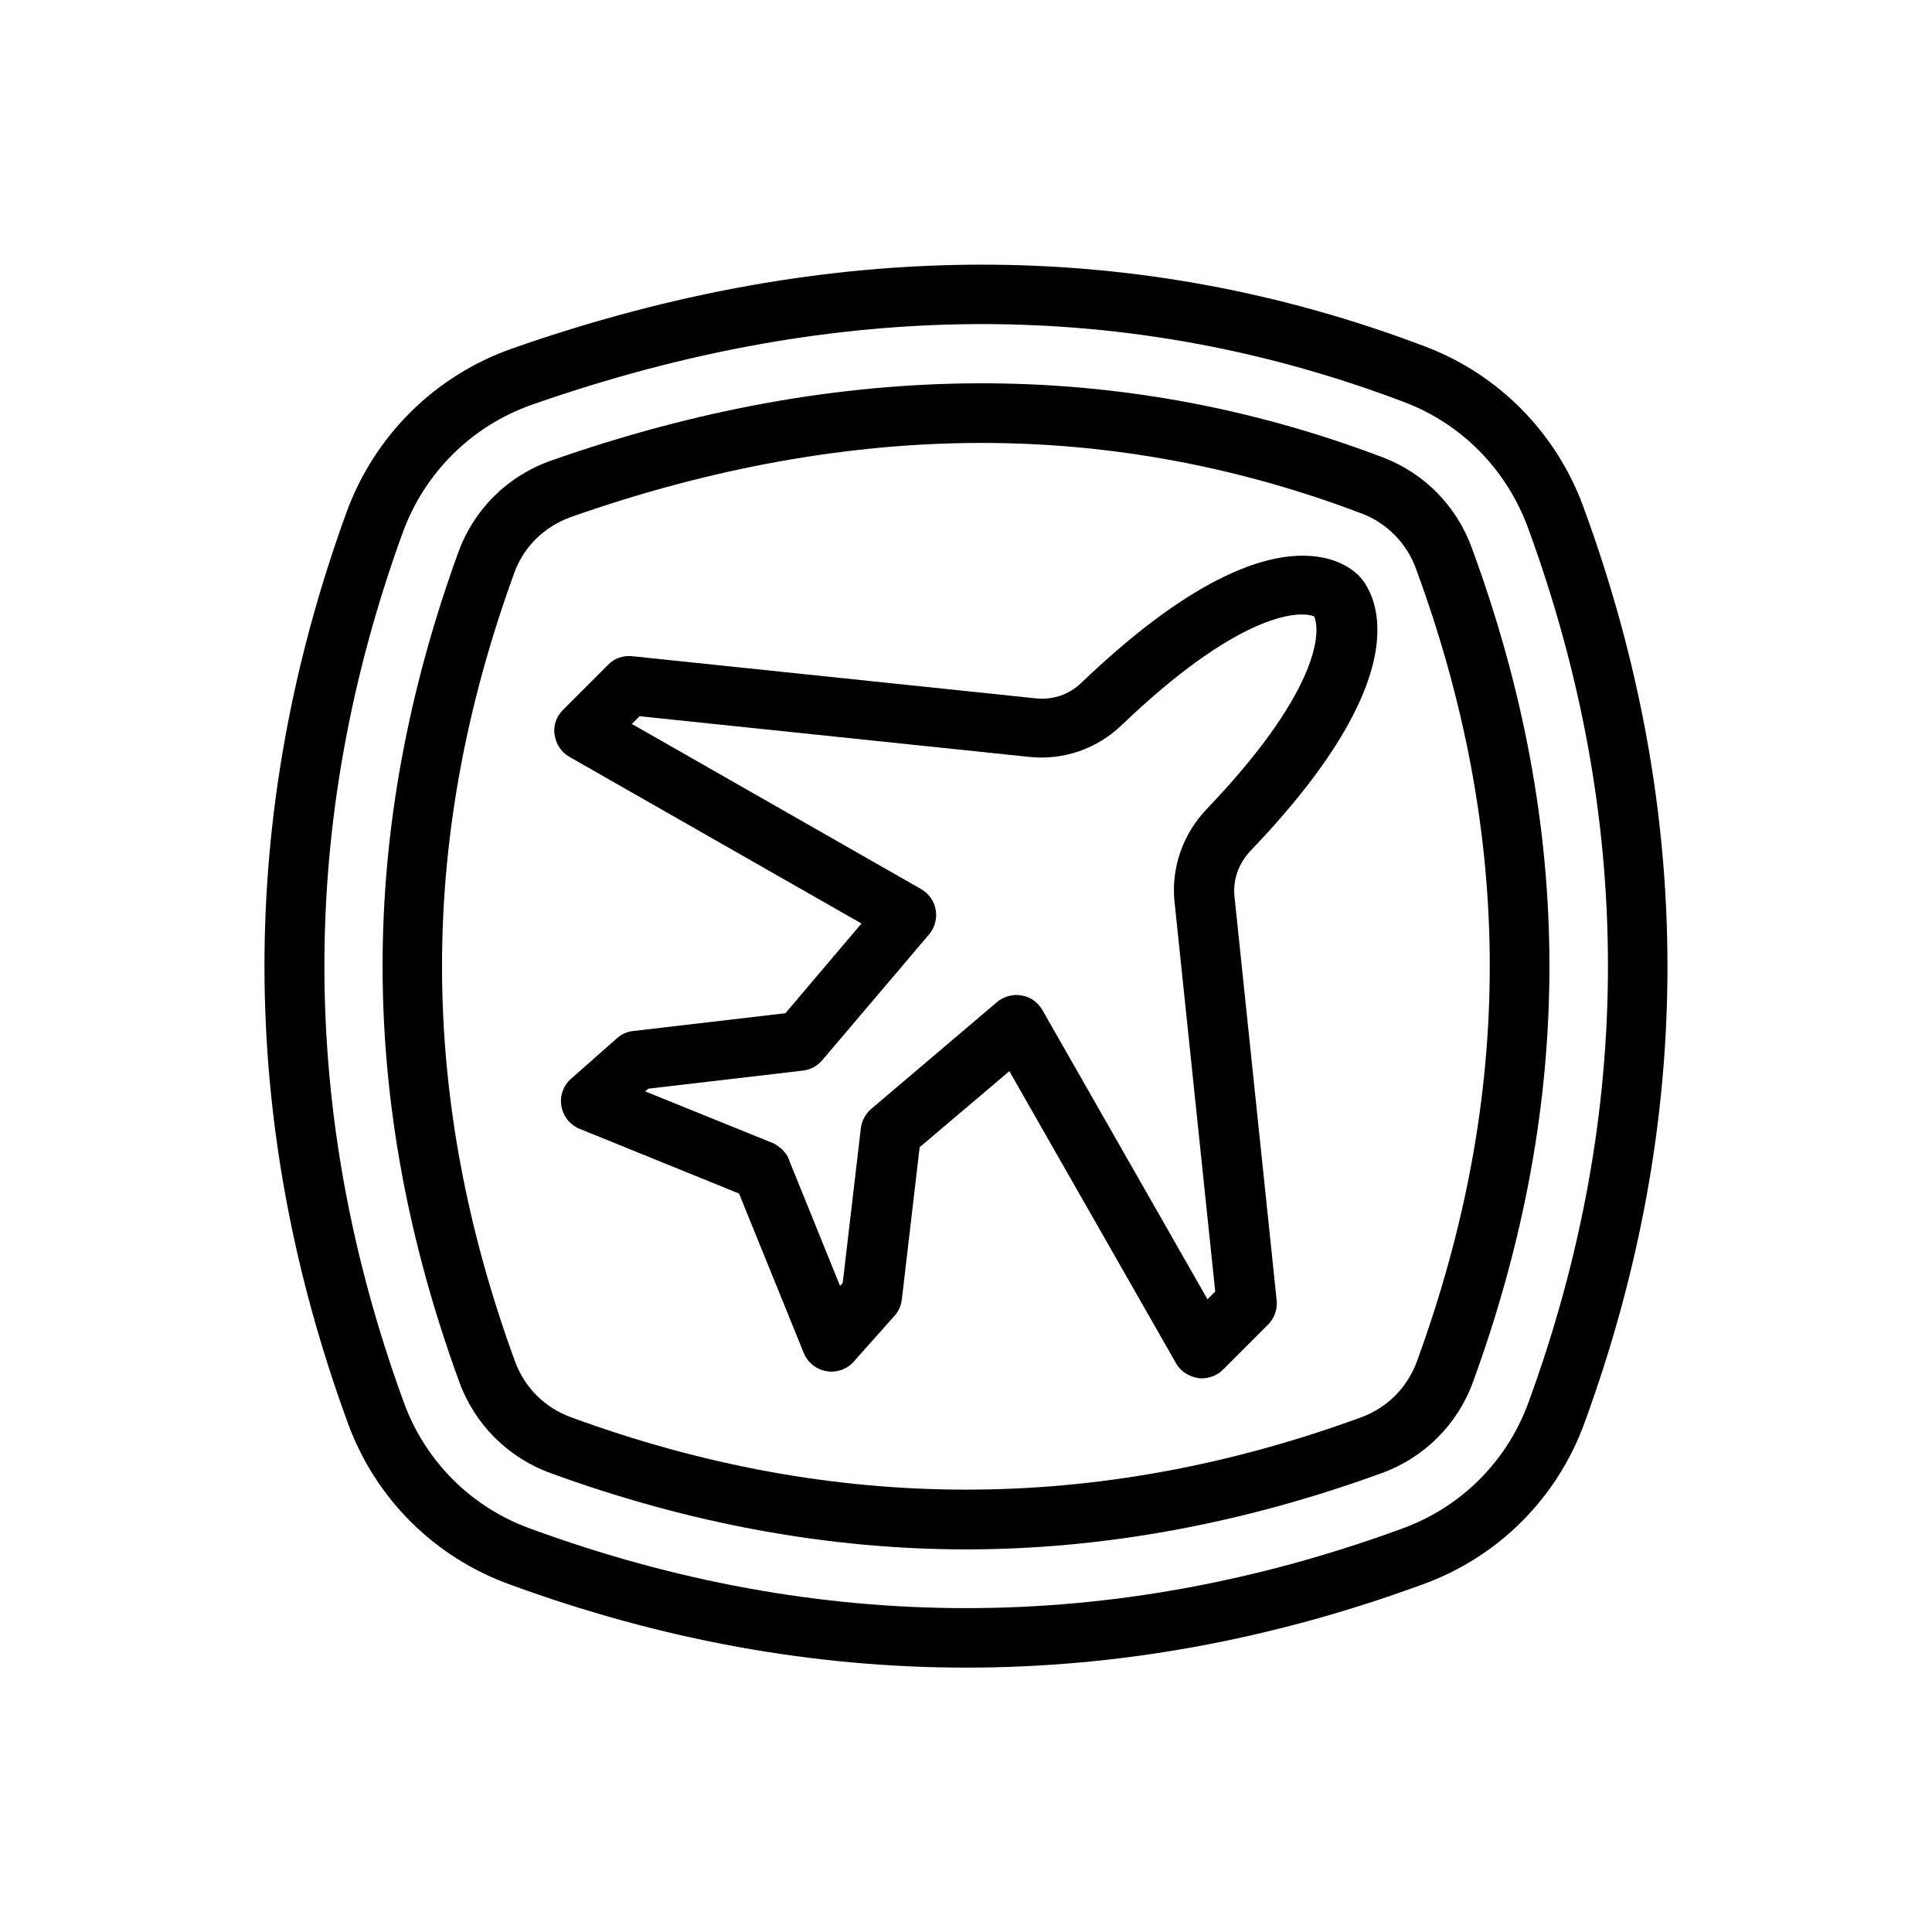
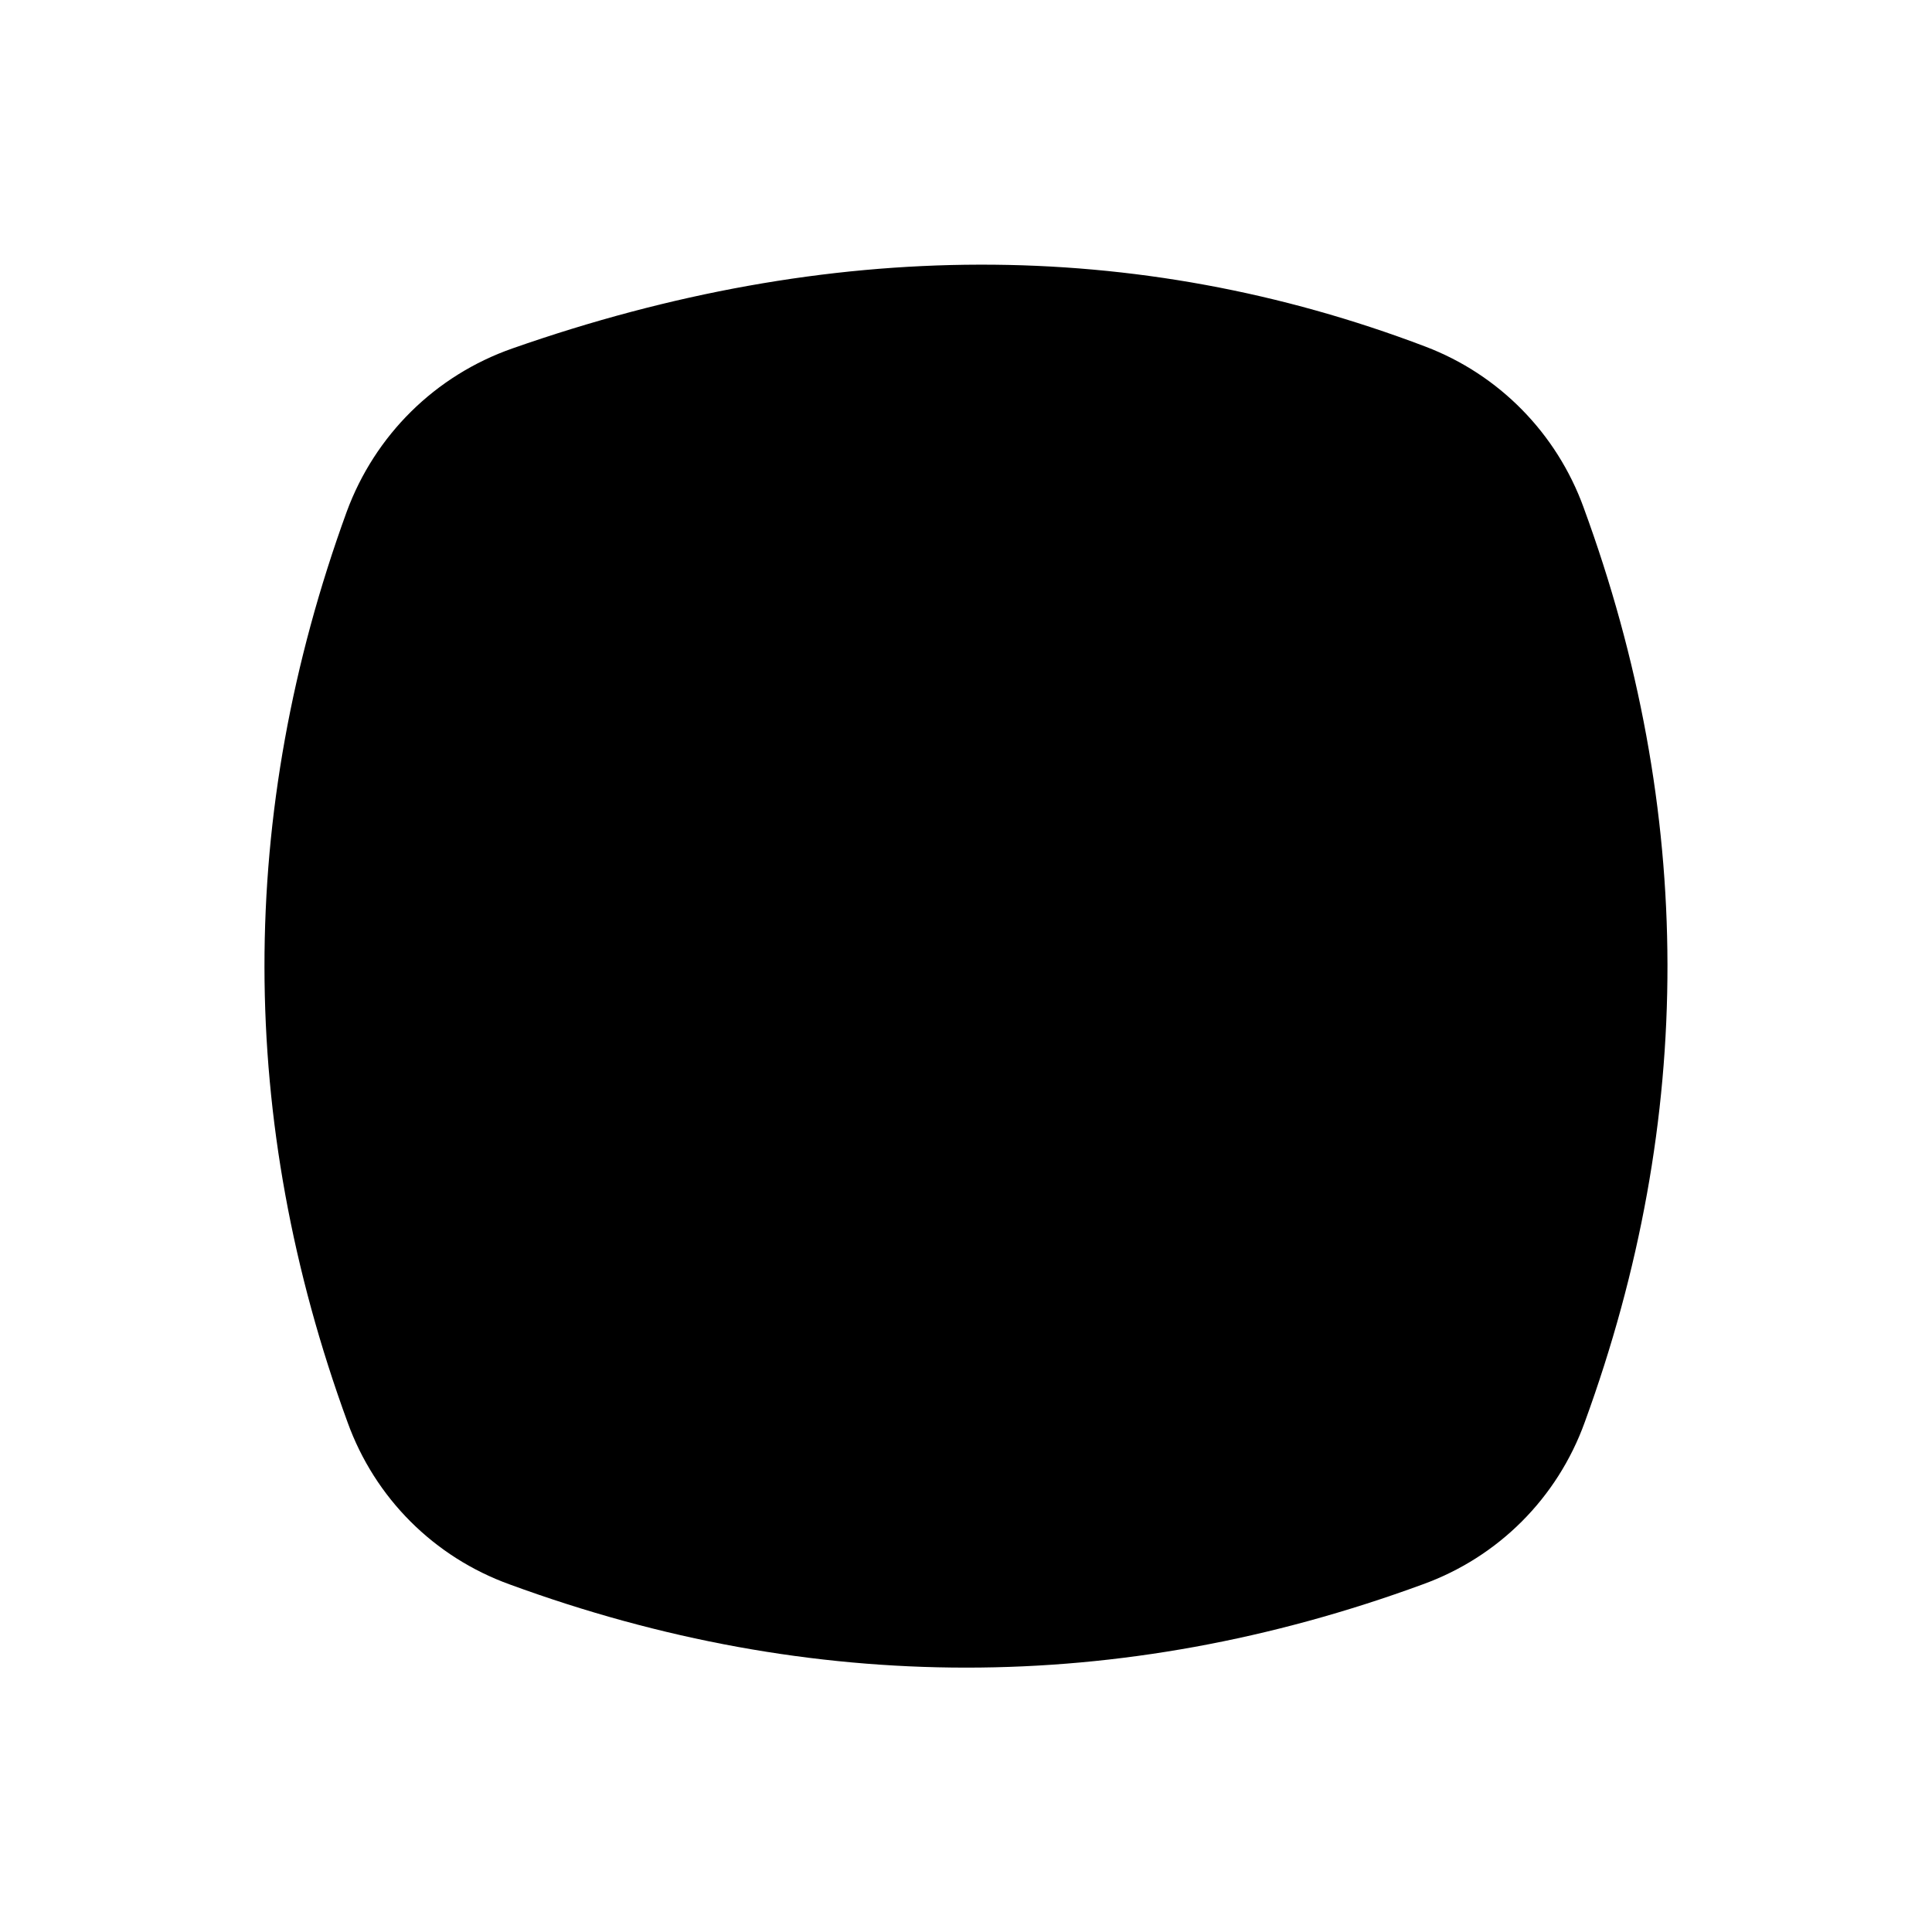
<svg xmlns="http://www.w3.org/2000/svg" fill="#000000" width="800px" height="800px" version="1.1" viewBox="144 144 512 512">
  <g>
-     <path d="m563.66 278.45c-7.164-19.68-22.434-35.188-41.879-42.586-76.594-29.125-157.99-28.969-241.98 0.473-20.469 7.164-36.449 22.984-43.926 43.297-29.125 80.059-29.047 161.22 0.234 241.28 7.242 20.074 22.906 35.738 42.98 42.98 40.148 14.719 80.531 22.043 120.99 22.043 40.383 0 80.766-7.32 120.91-22.043 20.074-7.242 35.738-22.906 42.98-42.98 29.367-80.453 29.211-162.01-0.312-242.46zm-14.562 237.11c-5.668 15.664-17.871 27.867-33.535 33.535-76.672 28.102-154.37 28.102-231.04 0-15.664-5.668-27.867-17.871-33.535-33.535-27.945-76.516-28.023-154.05-0.234-230.49 5.824-15.902 18.344-28.262 34.32-33.852 40.461-14.168 80.293-21.332 119.18-21.332 38.336 0 75.73 6.926 111.94 20.703 15.191 5.746 27.078 17.871 32.746 33.297 28.18 76.836 28.262 154.77 0.156 231.68z" />
+     <path d="m563.66 278.45c-7.164-19.68-22.434-35.188-41.879-42.586-76.594-29.125-157.99-28.969-241.98 0.473-20.469 7.164-36.449 22.984-43.926 43.297-29.125 80.059-29.047 161.22 0.234 241.28 7.242 20.074 22.906 35.738 42.98 42.98 40.148 14.719 80.531 22.043 120.99 22.043 40.383 0 80.766-7.32 120.91-22.043 20.074-7.242 35.738-22.906 42.98-42.98 29.367-80.453 29.211-162.01-0.312-242.46zm-14.562 237.11z" />
    <path d="m534.06 289.24c-4.016-11.098-12.594-19.836-23.539-24.008-69.59-26.449-143.43-26.215-220.34 0.789-11.57 4.016-20.547 12.91-24.719 24.324-26.84 73.996-26.762 145.87 0.242 219.86 4.094 11.258 12.91 20.074 24.168 24.168 36.605 13.383 73.684 20.23 110.13 20.23 36.449 0 73.523-6.848 110.21-20.23 11.258-4.094 20.074-12.91 24.168-24.168 27.078-74.391 27-146.66-0.316-220.97zm-14.562 215.54c-2.519 6.926-7.871 12.281-14.719 14.801-69.824 25.586-139.73 25.586-209.47 0-6.926-2.519-12.281-7.871-14.801-14.719-25.742-70.375-25.82-138.7-0.234-209 2.519-7.008 8.031-12.359 15.113-14.879 37.156-13.066 73.762-19.602 108.79-19.602 34.164 0 68.094 6.297 100.76 18.734 6.613 2.519 11.887 7.871 14.328 14.641 25.973 70.617 26.051 139.34 0.23 210.03z" />
-     <path d="m503.75 296.25c-0.078-0.078-0.078-0.156-0.156-0.156-3.621-3.387-24.09-18.027-72.973 28.812-3.227 3.148-7.637 4.644-12.043 4.172l-107.06-11.18c-2.363-0.234-4.723 0.551-6.375 2.281l-11.965 11.965c-1.73 1.73-2.598 4.172-2.203 6.613 0.395 2.441 1.73 4.566 3.938 5.824l77.383 44.16-20.152 23.773-40.383 4.723c-1.574 0.156-3.148 0.867-4.328 1.969l-12.133 10.711c-2.047 1.812-2.992 4.566-2.519 7.242s2.281 4.961 4.801 5.984l42.273 17.16 17.16 42.273c1.023 2.519 3.305 4.328 5.984 4.801 2.676 0.473 5.434-0.473 7.242-2.519l10.785-12.121c1.102-1.18 1.73-2.676 1.969-4.328l4.723-40.383 23.773-20.152 44.16 77.383c1.18 2.125 3.387 3.543 5.824 3.938 0.316 0.078 0.707 0.078 1.023 0.078 2.047 0 4.094-0.789 5.59-2.281l11.965-11.965c1.652-1.652 2.519-4.016 2.281-6.375l-11.18-107.06c-0.473-4.41 1.102-8.738 4.172-12.043 46.918-48.887 32.273-69.352 28.812-72.973-0.23-0.25-0.309-0.25-0.391-0.328zm-39.988 62.188c-6.297 6.613-9.445 15.586-8.5 24.562l10.785 103.28-2.047 2.047-43.77-76.672c-1.18-2.047-3.148-3.465-5.512-3.856-2.281-0.395-4.644 0.234-6.453 1.73l-33.379 28.34c-1.496 1.258-2.519 3.148-2.754 5.117l-4.801 41.012-0.707 0.789-13.617-33.613v-0.078c-0.316-0.867-0.867-1.574-1.496-2.203-0.078-0.078-0.156-0.234-0.234-0.316-0.078-0.078-0.156-0.078-0.234-0.156-0.707-0.629-1.496-1.18-2.363-1.574h-0.078l-33.613-13.617 0.789-0.707 41.012-4.801c1.969-0.234 3.777-1.18 5.117-2.754l28.34-33.379c1.496-1.812 2.125-4.172 1.73-6.453-0.395-2.281-1.812-4.328-3.856-5.512l-76.672-43.77 2.047-2.047 103.28 10.785c9.055 0.945 17.949-2.125 24.562-8.5 29.836-28.574 46.129-30.621 50.934-28.734 2.109 5.027-0.016 21.324-28.512 51.078z" />
  </g>
</svg>